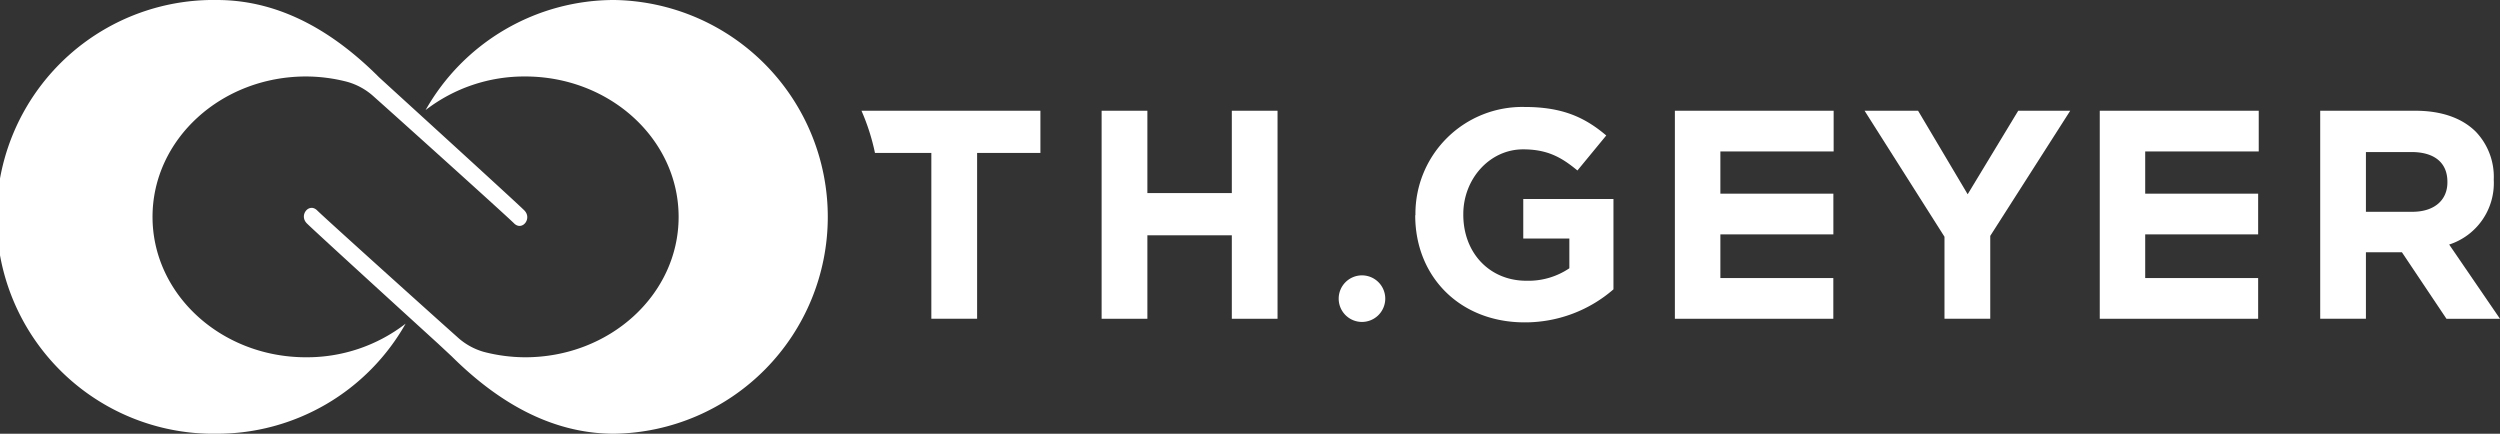
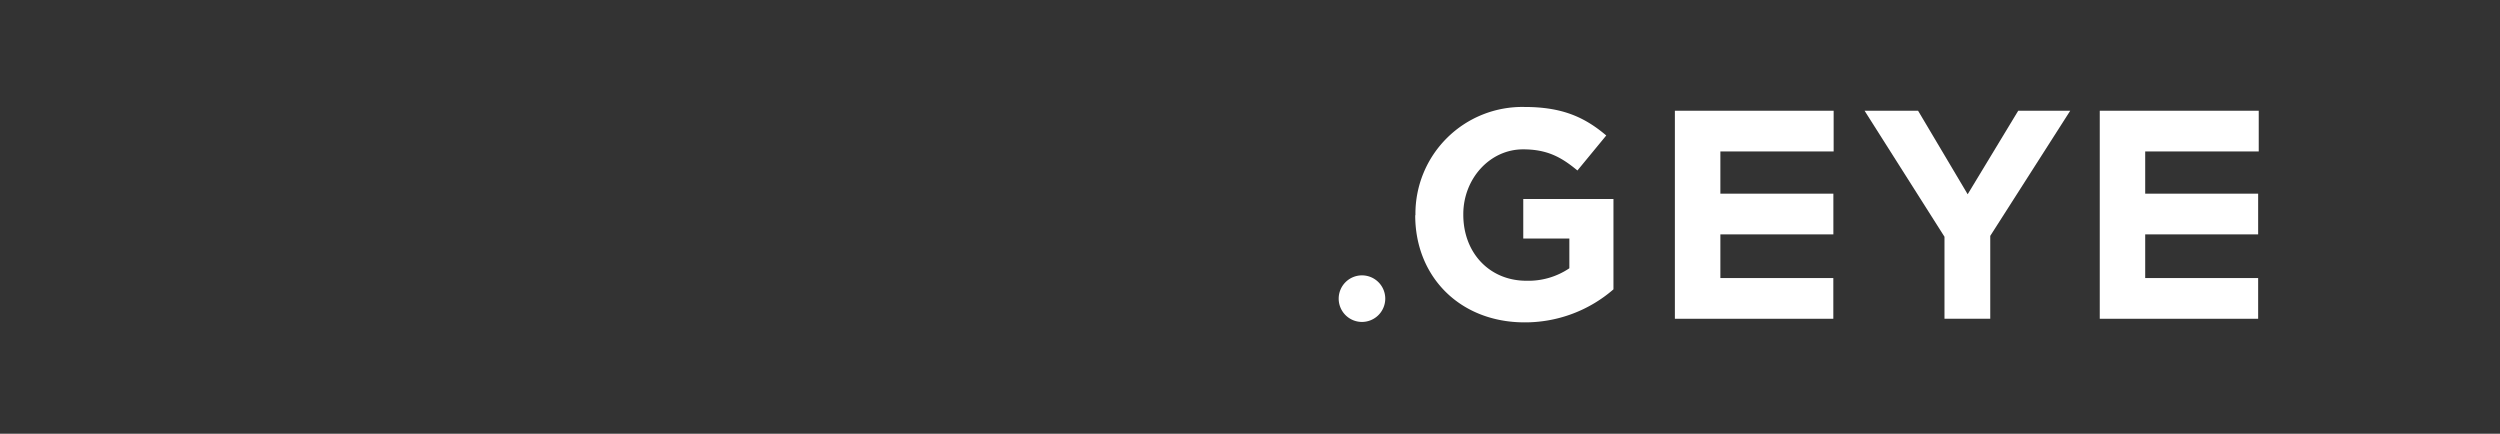
<svg xmlns="http://www.w3.org/2000/svg" viewBox="0 0 464.84 80.65">
  <rect x="0" y="0" width="464.84" height="80.65" fill="#333333" stroke="none" />
  <defs>
    <style>.cls-1{fill:#fff;}</style>
  </defs>
  <g id="Layer_2" data-name="Layer 2">
    <g id="Layer_1-2" data-name="Layer 1">
      <path class="cls-1" d="M257.57,55.53a4.33,4.33,0,1,0-4.33,4.33,4.34,4.34,0,0,0,4.33-4.33" />
-       <polygon class="cls-1" points="204.83 20.59 213.34 20.59 213.34 35.9 229.04 35.9 229.04 20.59 237.54 20.59 237.54 59.27 229.04 59.27 229.04 43.75 213.34 43.75 213.34 59.27 204.83 59.27 204.83 20.59" />
      <path class="cls-1" d="M263.18,40v-.11a19.86,19.86,0,0,1,20.28-20c7,0,11.16,1.88,15.2,5.3L293.3,31.7c-3-2.49-5.63-3.93-10.11-3.93-6.19,0-11.11,5.48-11.11,12.05v.11c0,7.07,4.86,12.27,11.72,12.27a13.57,13.57,0,0,0,8-2.32V44.35h-8.57V37H300V53.8a25.07,25.07,0,0,1-16.52,6.14c-12,0-20.34-8.46-20.34-19.9" />
      <polygon class="cls-1" points="311.42 20.59 340.94 20.59 340.94 28.16 319.88 28.16 319.88 36.01 340.89 36.01 340.89 43.58 319.88 43.58 319.88 51.7 340.88 51.7 340.88 59.27 311.42 59.27 311.42 20.59" />
      <polygon class="cls-1" points="361.55 44.02 346.69 20.59 356.64 20.59 365.86 36.12 375.26 20.59 384.93 20.59 370.06 43.86 370.06 59.27 361.55 59.27 361.55 44.02" />
      <polygon class="cls-1" points="390.42 20.59 419.98 20.59 419.98 28.16 398.87 28.16 398.87 36.01 419.87 36.01 419.87 43.58 398.87 43.58 398.87 51.7 419.87 51.7 419.87 59.27 390.42 59.27 390.42 20.59" />
-       <path class="cls-1" d="M431.41,20.59h17.68c4.92,0,8.73,1.38,11.27,3.92a12.14,12.14,0,0,1,3.32,8.84v.12a12,12,0,0,1-8.29,12l9.45,13.81h-9.95L446.6,46.9h-6.69V59.27h-8.5Zm17.13,18.79c4.14,0,6.52-2.21,6.52-5.47V33.8c0-3.65-2.54-5.53-6.69-5.53h-8.46V39.38Z" />
-       <path class="cls-1" d="M40.33,80.65A40.31,40.31,0,0,0,75.42,60.18,30,30,0,0,1,56.9,66.43c-15.76,0-28.54-11.69-28.54-26.11s12.78-26.1,28.54-26.1a30.72,30.72,0,0,1,7.68,1,12.23,12.23,0,0,1,5,2.81c3.63,3.22,24.5,22,26,23.5s3.43-.89,1.9-2.42S73.05,16.72,73.05,16.72L70.5,14.39C62.57,6.45,52.58,0,40.33,0a40.33,40.33,0,1,0,0,80.65" />
-       <path class="cls-1" d="M114.22,0A40.3,40.3,0,0,0,79.13,20.47a30,30,0,0,1,18.52-6.25c15.75,0,28.53,11.69,28.53,26.11s-12.78,26.1-28.53,26.1a30.72,30.72,0,0,1-7.68-1,12.18,12.18,0,0,1-5-2.82c-3.62-3.21-24.5-22-26-23.49s-3.44.89-1.91,2.42S81.49,63.93,81.49,63.93L84,66.27C92,74.2,102,80.65,114.22,80.65a40.33,40.33,0,0,0,0-80.65" />
-       <path class="cls-1" d="M160.18,20.59a39.94,39.94,0,0,1,2.51,7.85h10.48V59.27h8.51V28.44h11.77V20.59Z" />
    </g>
  </g>
</svg>